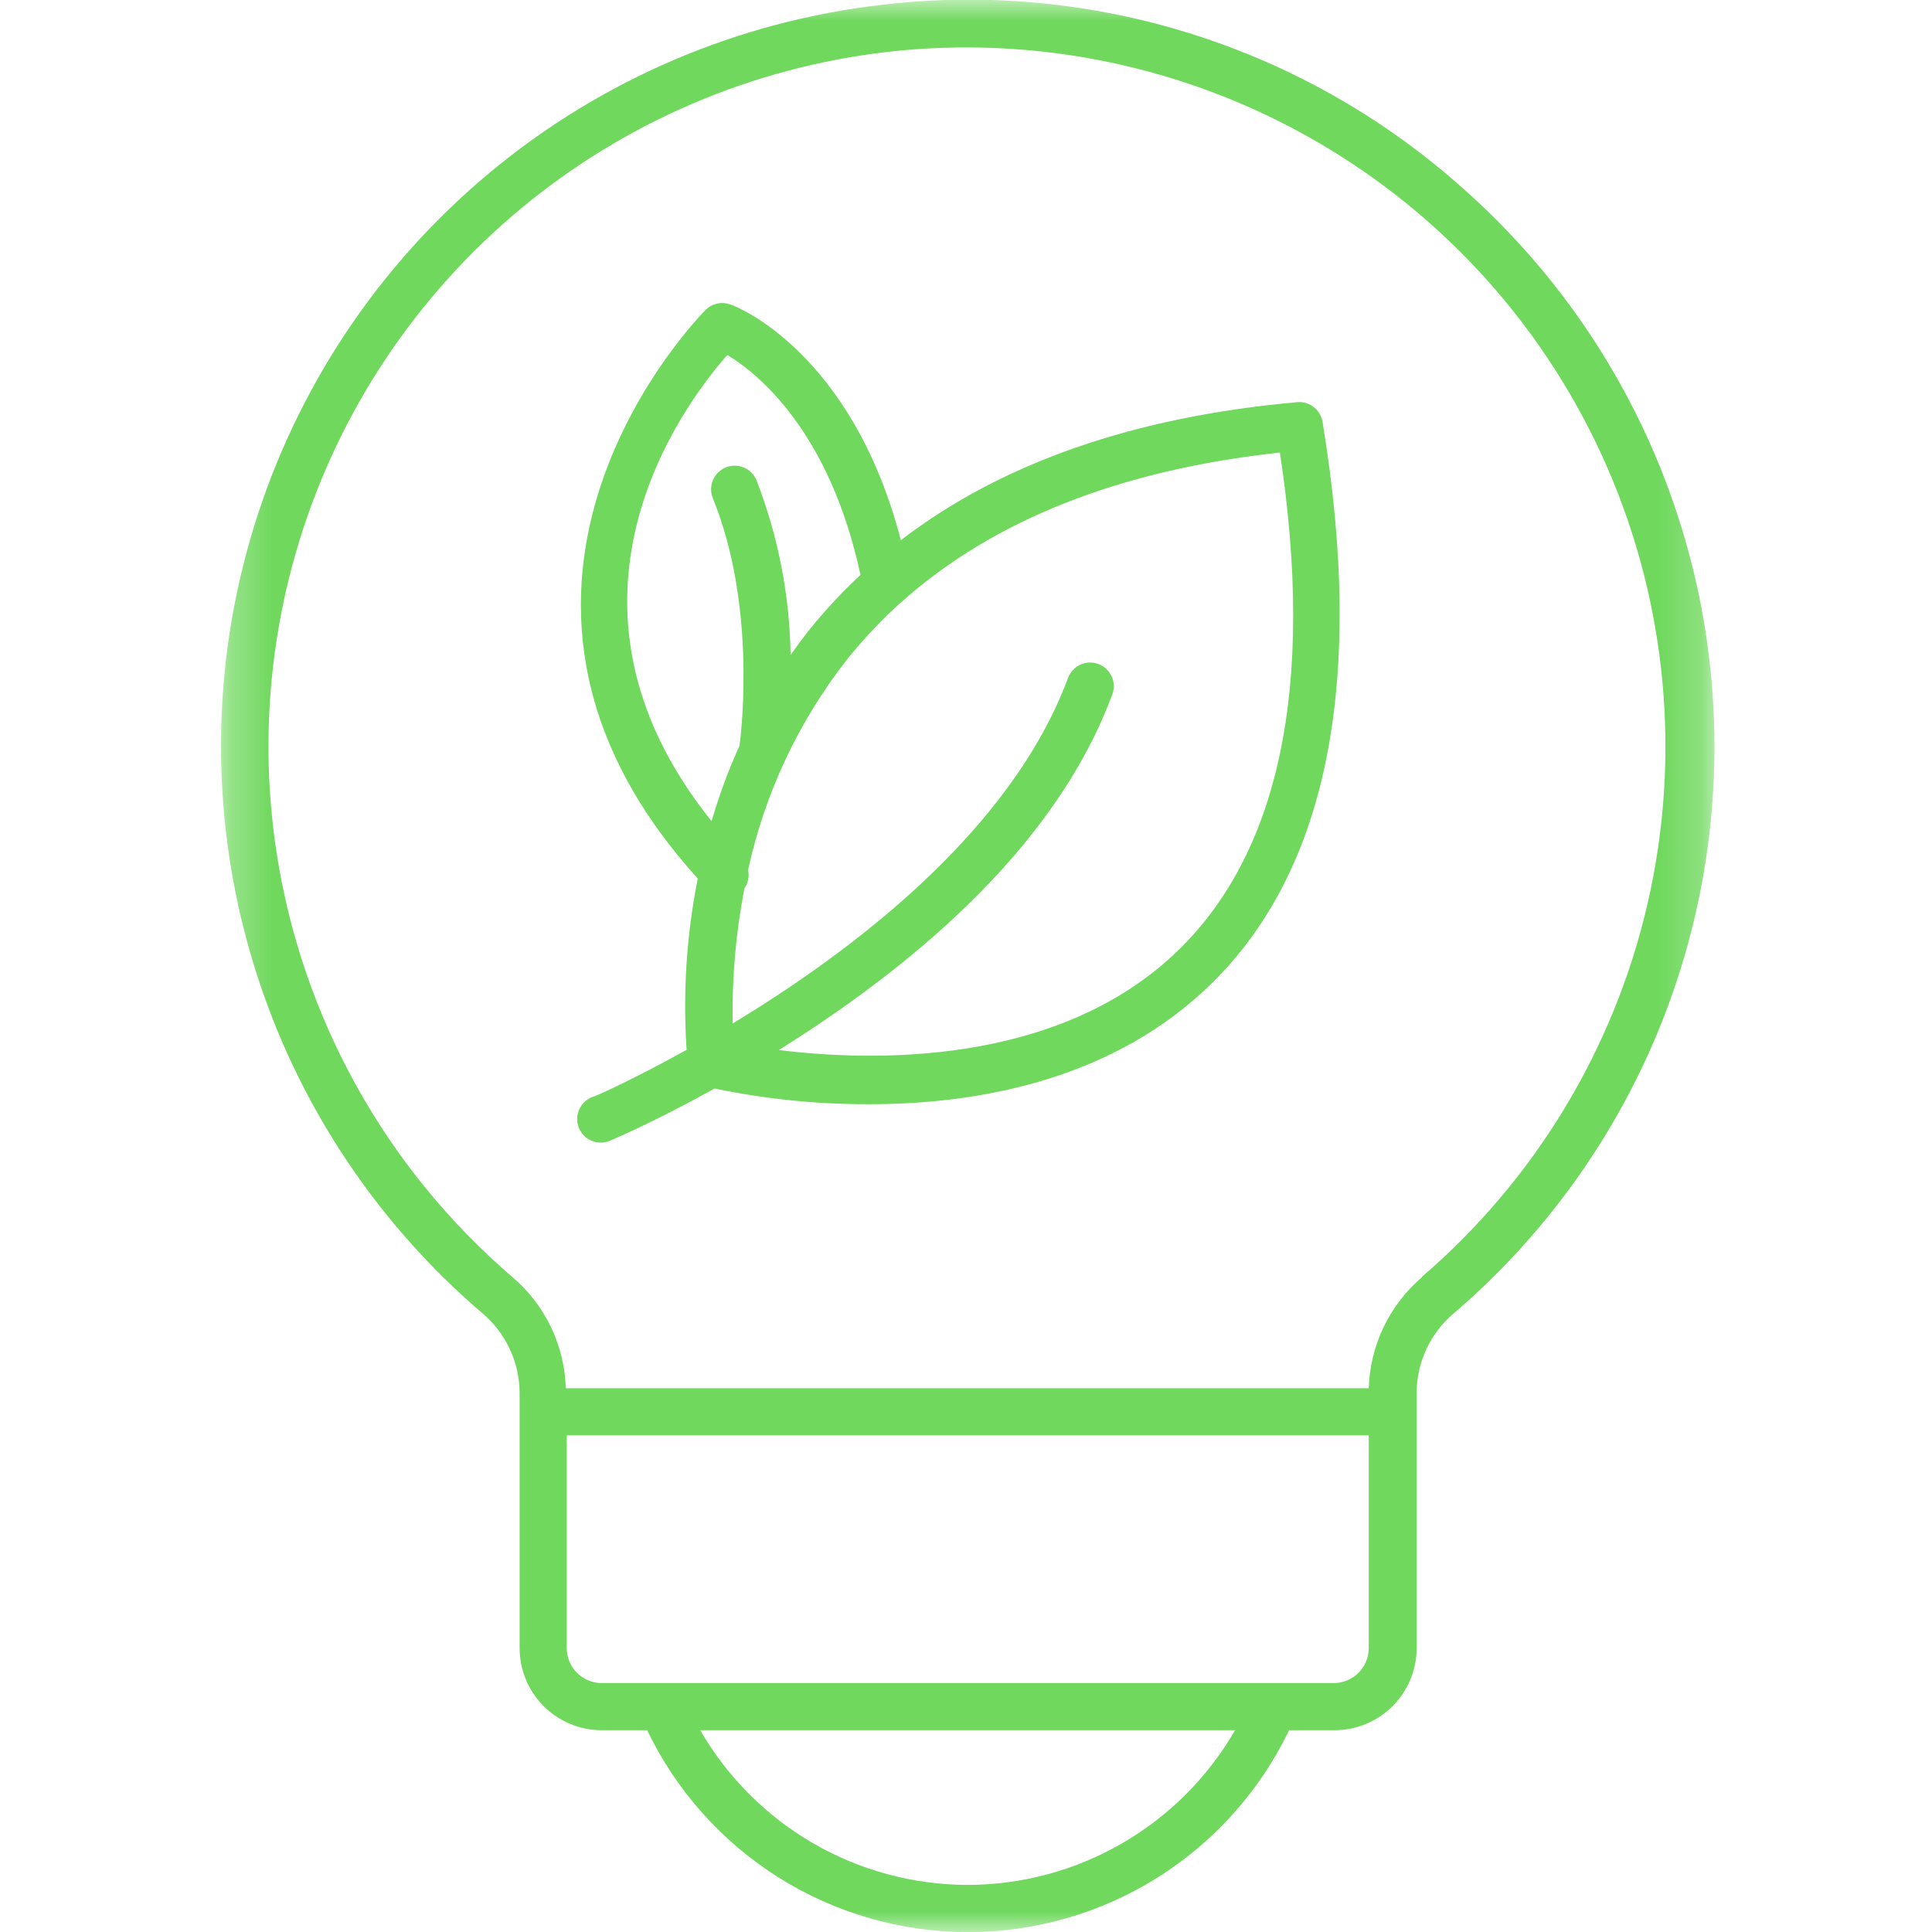
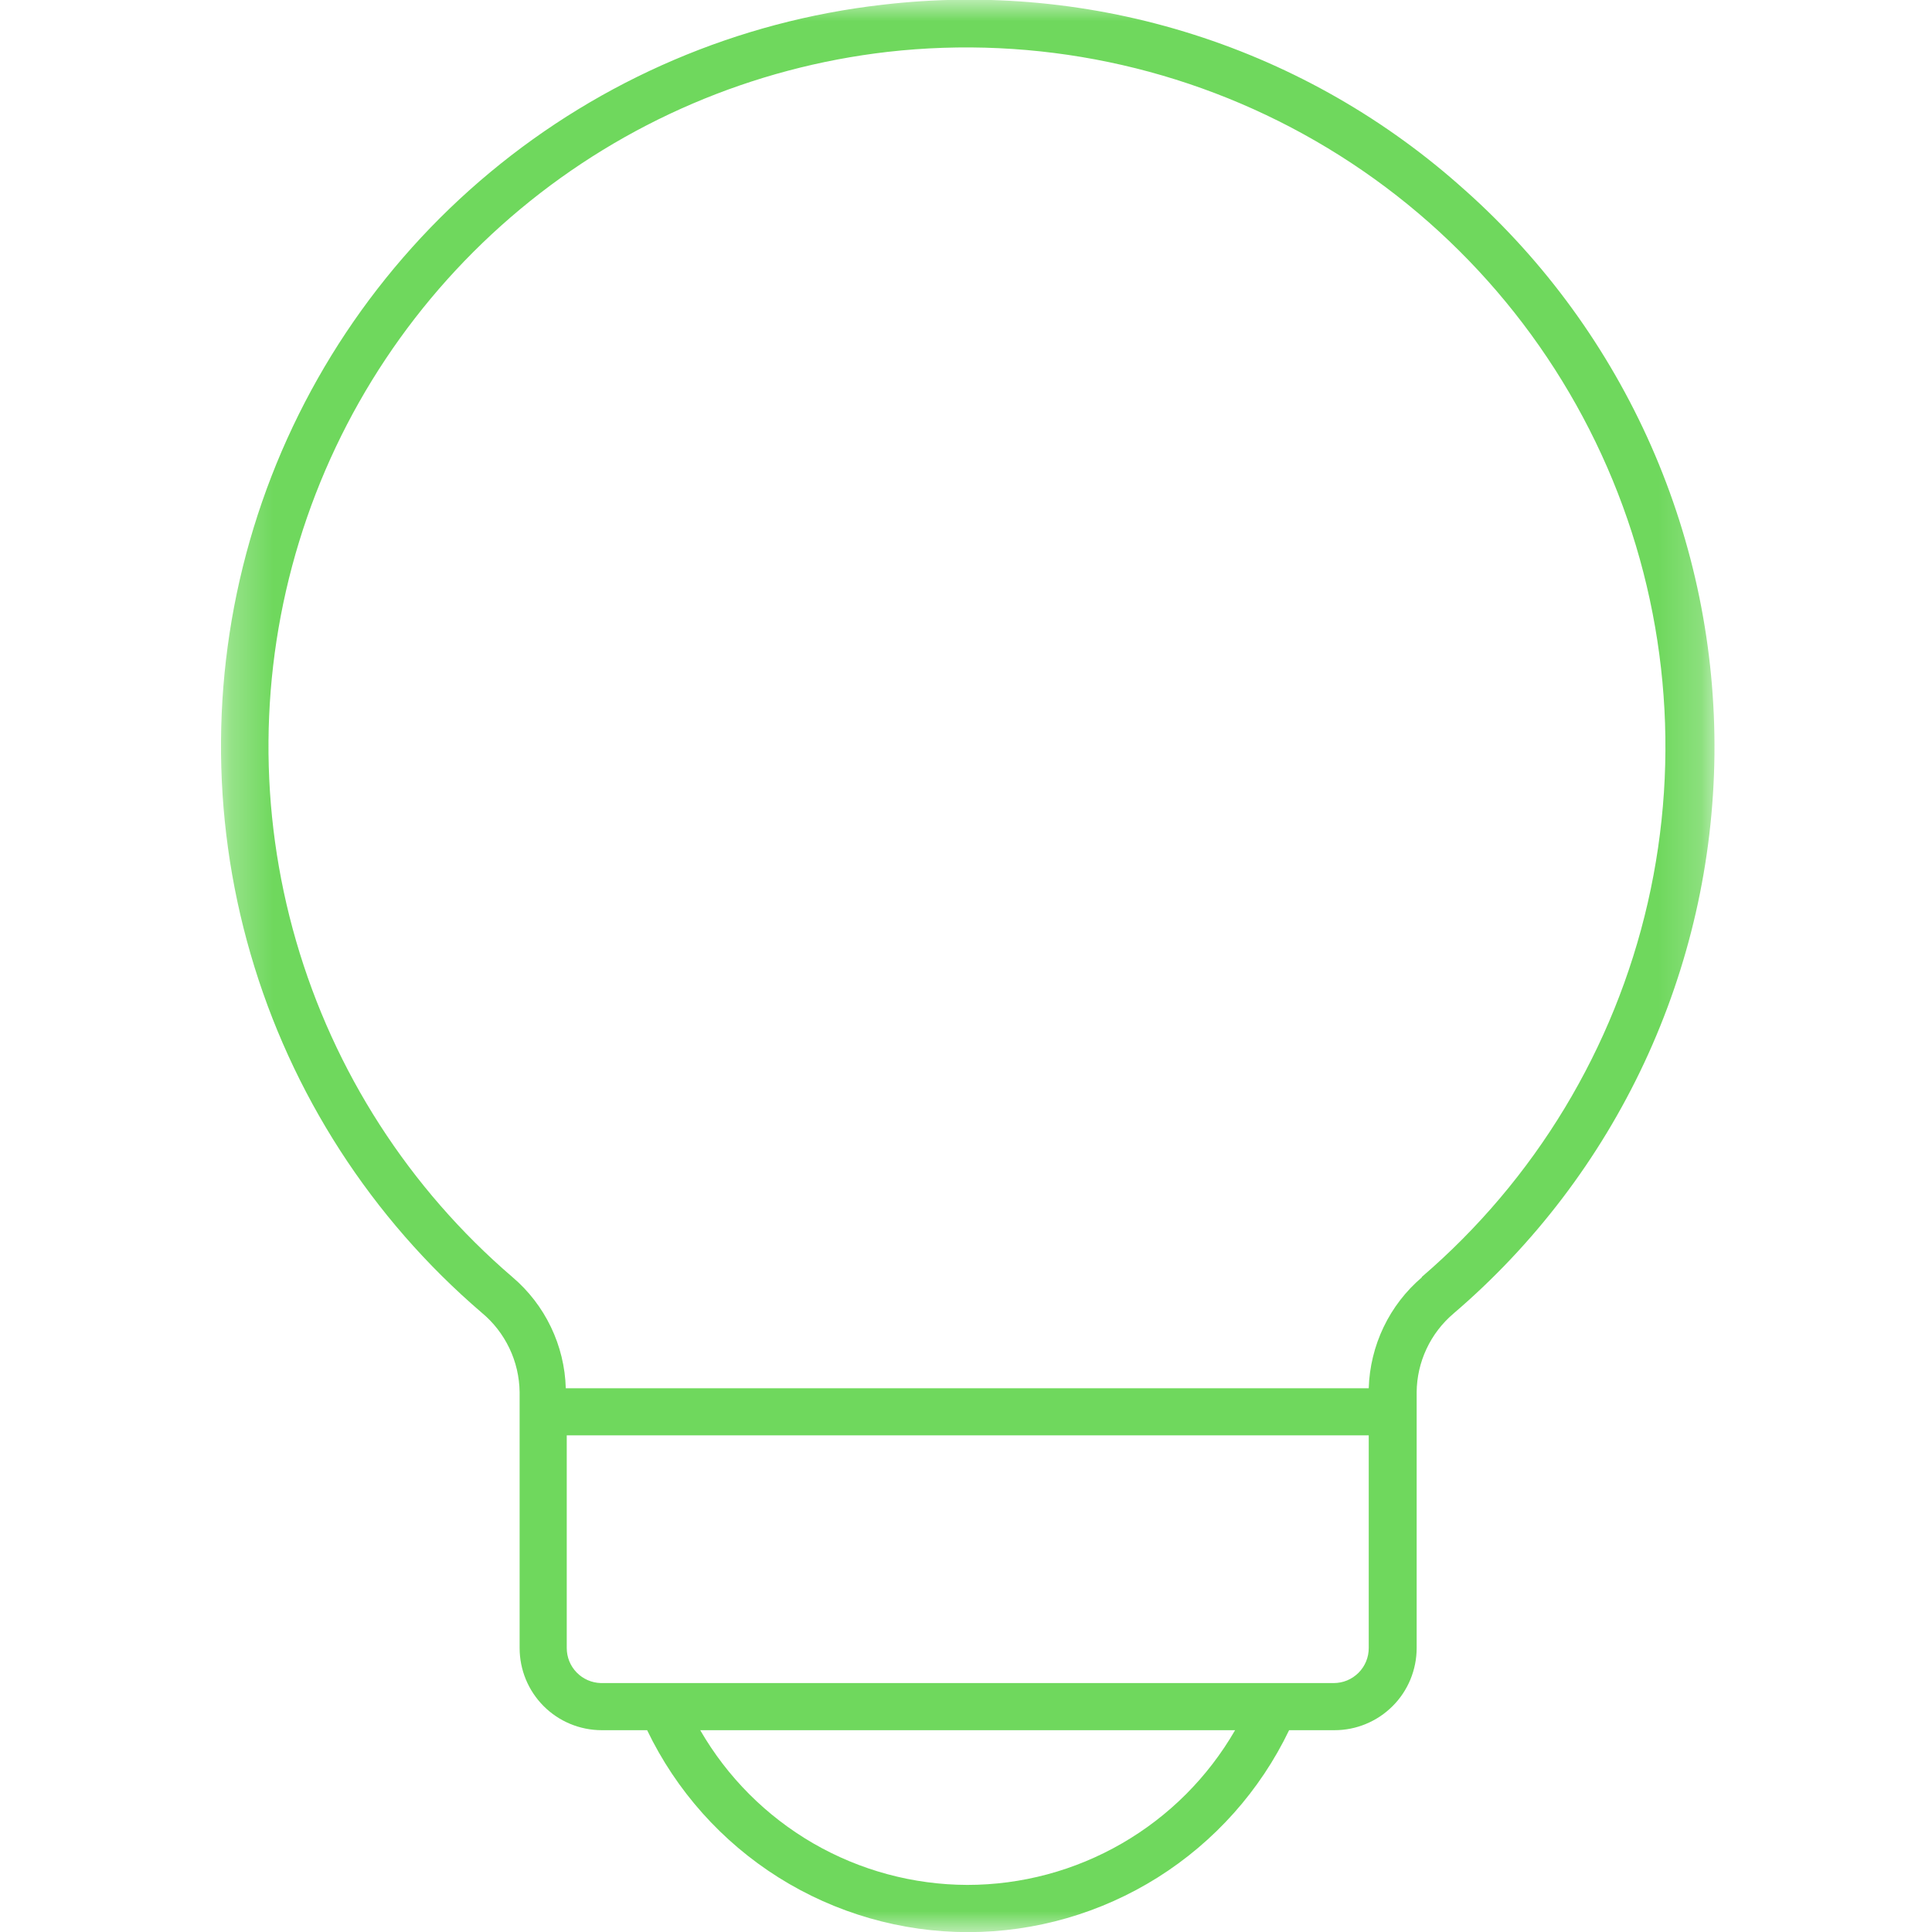
<svg xmlns="http://www.w3.org/2000/svg" width="46" height="46" viewBox="0 0 46 46" fill="none">
  <mask id="mask0_4656_53450" style="mask-type:luminance" maskUnits="userSpaceOnUse" x="5" y="0" width="36" height="46">
    <path d="M40.801 0H5.266V46H40.801V0Z" fill="white" />
  </mask>
  <g mask="url(#mask0_4656_53450)">
    <path d="M34.882 4.53C33.017 2.849 30.815 1.585 28.423 0.824C26.031 0.062 23.504 -0.18 21.011 0.113C17.575 0.505 14.328 1.892 11.669 4.103C9.01 6.314 7.054 9.253 6.041 12.559C5.028 15.866 5.002 19.396 5.967 22.717C6.931 26.038 8.844 29.005 11.47 31.255C11.749 31.486 11.973 31.775 12.129 32.102C12.285 32.428 12.367 32.785 12.372 33.147V39.239C12.372 39.757 12.577 40.254 12.943 40.621C13.309 40.988 13.806 41.194 14.324 41.195H15.408C16.1 42.635 17.184 43.85 18.536 44.701C19.889 45.551 21.453 46.003 23.051 46.003C24.648 46.003 26.213 45.551 27.565 44.701C28.917 43.85 30.002 42.635 30.693 41.195H31.774C32.031 41.195 32.285 41.145 32.522 41.046C32.76 40.948 32.975 40.804 33.157 40.622C33.339 40.441 33.483 40.225 33.581 39.988C33.679 39.75 33.73 39.496 33.73 39.239V33.147C33.733 32.791 33.813 32.44 33.964 32.117C34.115 31.794 34.334 31.508 34.605 31.277C36.529 29.632 38.079 27.594 39.151 25.3C40.223 23.006 40.792 20.51 40.82 17.978C40.848 15.446 40.335 12.938 39.314 10.621C38.292 8.304 36.788 6.232 34.9 4.545L34.882 4.53ZM23.03 44.879C21.741 44.875 20.475 44.533 19.359 43.887C18.243 43.24 17.317 42.312 16.672 41.195H29.407C28.761 42.315 27.831 43.245 26.712 43.891C25.593 44.538 24.323 44.879 23.03 44.879ZM32.589 39.239C32.589 39.349 32.568 39.457 32.526 39.558C32.484 39.66 32.422 39.752 32.345 39.829C32.267 39.906 32.176 39.968 32.074 40.01C31.973 40.052 31.865 40.073 31.755 40.073H14.305C14.088 40.067 13.882 39.977 13.73 39.821C13.578 39.665 13.494 39.457 13.494 39.239V34.175H32.589V39.239ZM33.857 30.41C33.473 30.737 33.161 31.142 32.943 31.597C32.725 32.053 32.604 32.549 32.589 33.054H13.471C13.457 32.548 13.336 32.051 13.117 31.595C12.898 31.138 12.585 30.733 12.2 30.406C9.742 28.297 7.953 25.518 7.051 22.408C6.149 19.298 6.174 15.993 7.122 12.897C8.07 9.801 9.901 7.049 12.39 4.977C14.878 2.906 17.917 1.605 21.134 1.235C24.672 0.834 28.245 1.579 31.328 3.359C34.412 5.138 36.843 7.86 38.266 11.124C39.689 14.388 40.028 18.021 39.233 21.492C38.438 24.962 36.551 28.087 33.849 30.406L33.857 30.41Z" fill="#6FD85D" />
-     <path d="M30.904 9.574C27.011 9.918 23.843 11.022 21.449 12.862C20.283 8.374 17.523 7.286 17.395 7.252C17.296 7.214 17.187 7.205 17.082 7.227C16.977 7.249 16.881 7.3 16.805 7.375C16.737 7.439 10.275 13.928 16.614 20.917C16.346 22.26 16.257 23.632 16.348 24.997C15.054 25.712 14.149 26.119 14.104 26.119C14.034 26.146 13.969 26.187 13.915 26.239C13.86 26.291 13.817 26.354 13.787 26.424C13.758 26.493 13.742 26.568 13.742 26.643C13.742 26.719 13.757 26.793 13.787 26.863C13.816 26.932 13.859 26.995 13.914 27.048C13.968 27.1 14.032 27.141 14.103 27.168C14.173 27.195 14.249 27.207 14.324 27.204C14.399 27.202 14.474 27.184 14.542 27.152C14.602 27.125 15.6 26.703 17.014 25.917C18.224 26.169 19.458 26.294 20.694 26.291C23.155 26.291 26.304 25.772 28.652 23.602C31.573 20.906 32.527 16.347 31.491 10.057C31.471 9.917 31.4 9.79 31.291 9.701C31.183 9.612 31.044 9.566 30.904 9.574ZM17.317 8.452C18.031 8.882 19.748 10.251 20.488 13.688C20.063 14.084 19.665 14.509 19.299 14.96C19.131 15.169 18.974 15.382 18.824 15.595C18.802 14.172 18.527 12.764 18.013 11.437C17.956 11.299 17.847 11.189 17.71 11.132C17.572 11.074 17.417 11.073 17.279 11.13C17.142 11.187 17.032 11.296 16.974 11.433C16.917 11.57 16.916 11.725 16.973 11.863C17.983 14.35 17.672 17.252 17.609 17.75C17.345 18.334 17.122 18.936 16.943 19.552C12.747 14.331 16.259 9.653 17.317 8.452ZM27.916 22.757C25.081 25.375 20.78 25.278 18.544 25.001C18.876 24.792 19.221 24.571 19.572 24.332C23.132 21.919 25.462 19.294 26.483 16.534C26.535 16.394 26.53 16.239 26.468 16.104C26.406 15.968 26.292 15.863 26.152 15.81C26.012 15.758 25.858 15.764 25.722 15.826C25.586 15.888 25.481 16.002 25.429 16.142C24.067 19.81 20.268 22.66 17.444 24.369C17.425 23.289 17.519 22.21 17.725 21.149C17.767 21.088 17.797 21.02 17.812 20.947C17.828 20.874 17.828 20.799 17.814 20.727C17.814 20.727 17.814 20.727 17.814 20.704C18.213 18.877 19.02 17.164 20.174 15.693C20.554 15.222 20.969 14.78 21.416 14.373C21.439 14.358 21.461 14.341 21.479 14.32C23.663 12.375 26.678 11.186 30.474 10.775C31.323 16.366 30.459 20.405 27.916 22.757Z" fill="#6FD85D" />
  </g>
</svg>